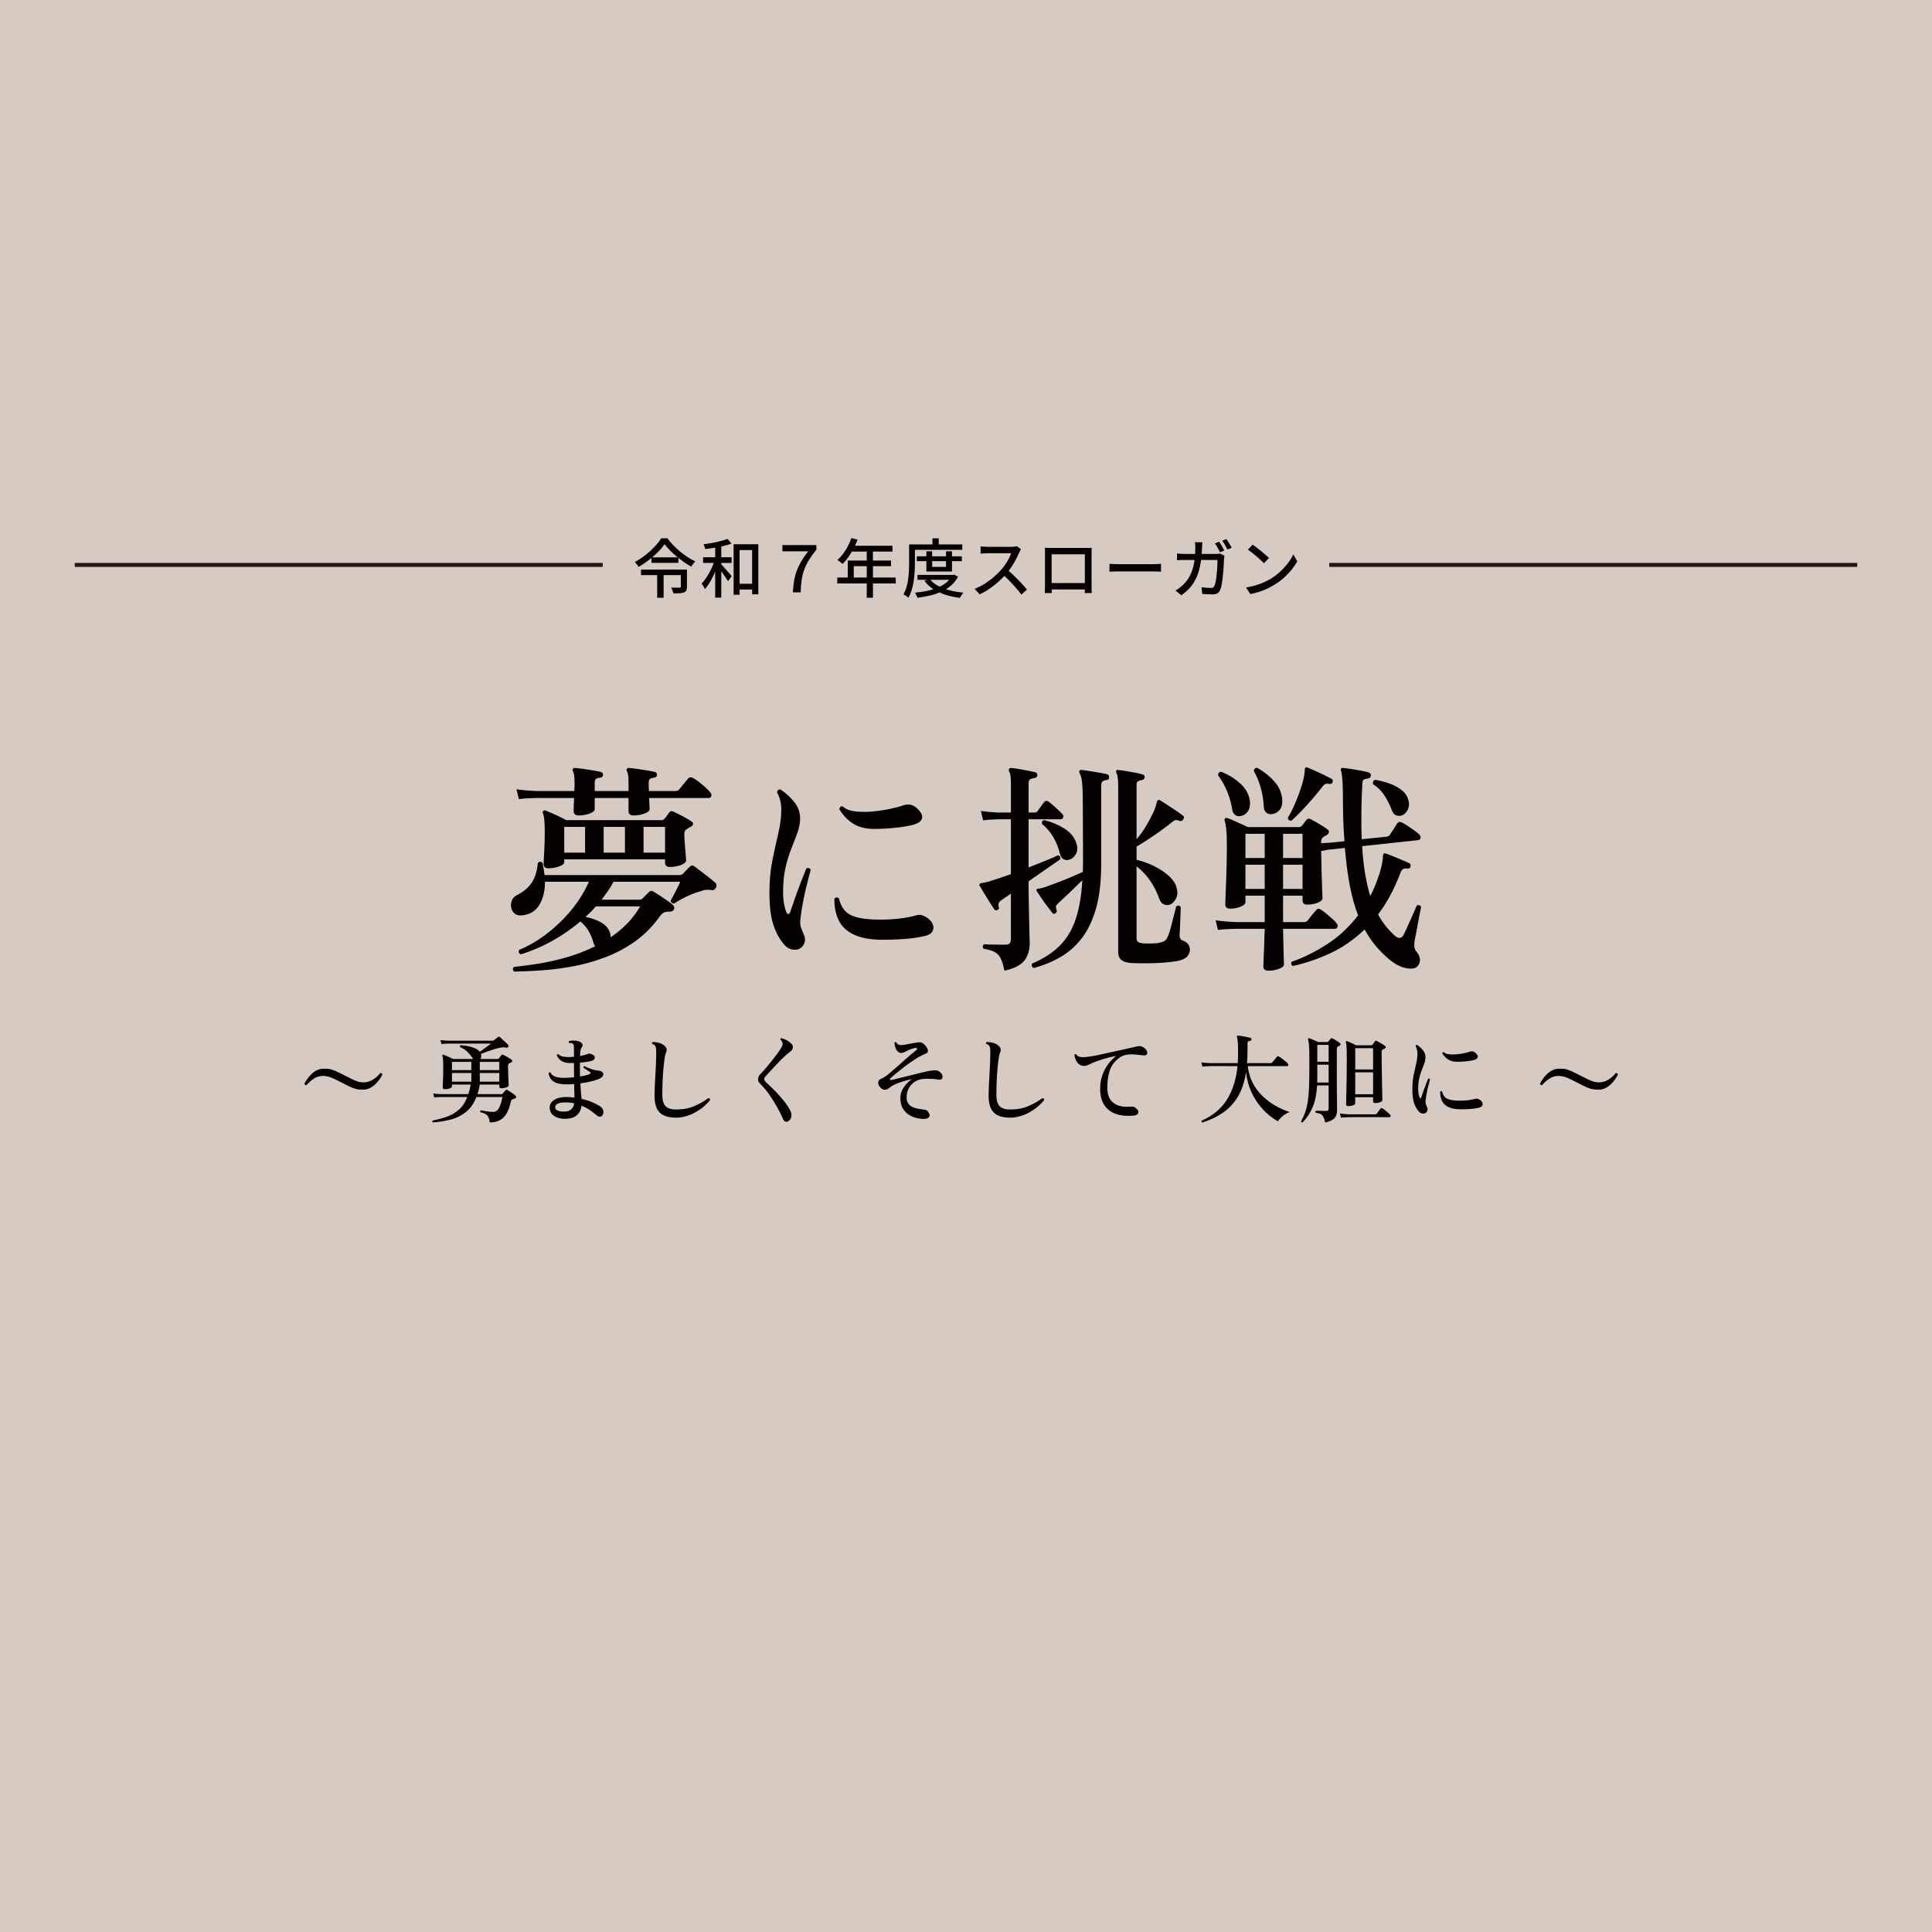
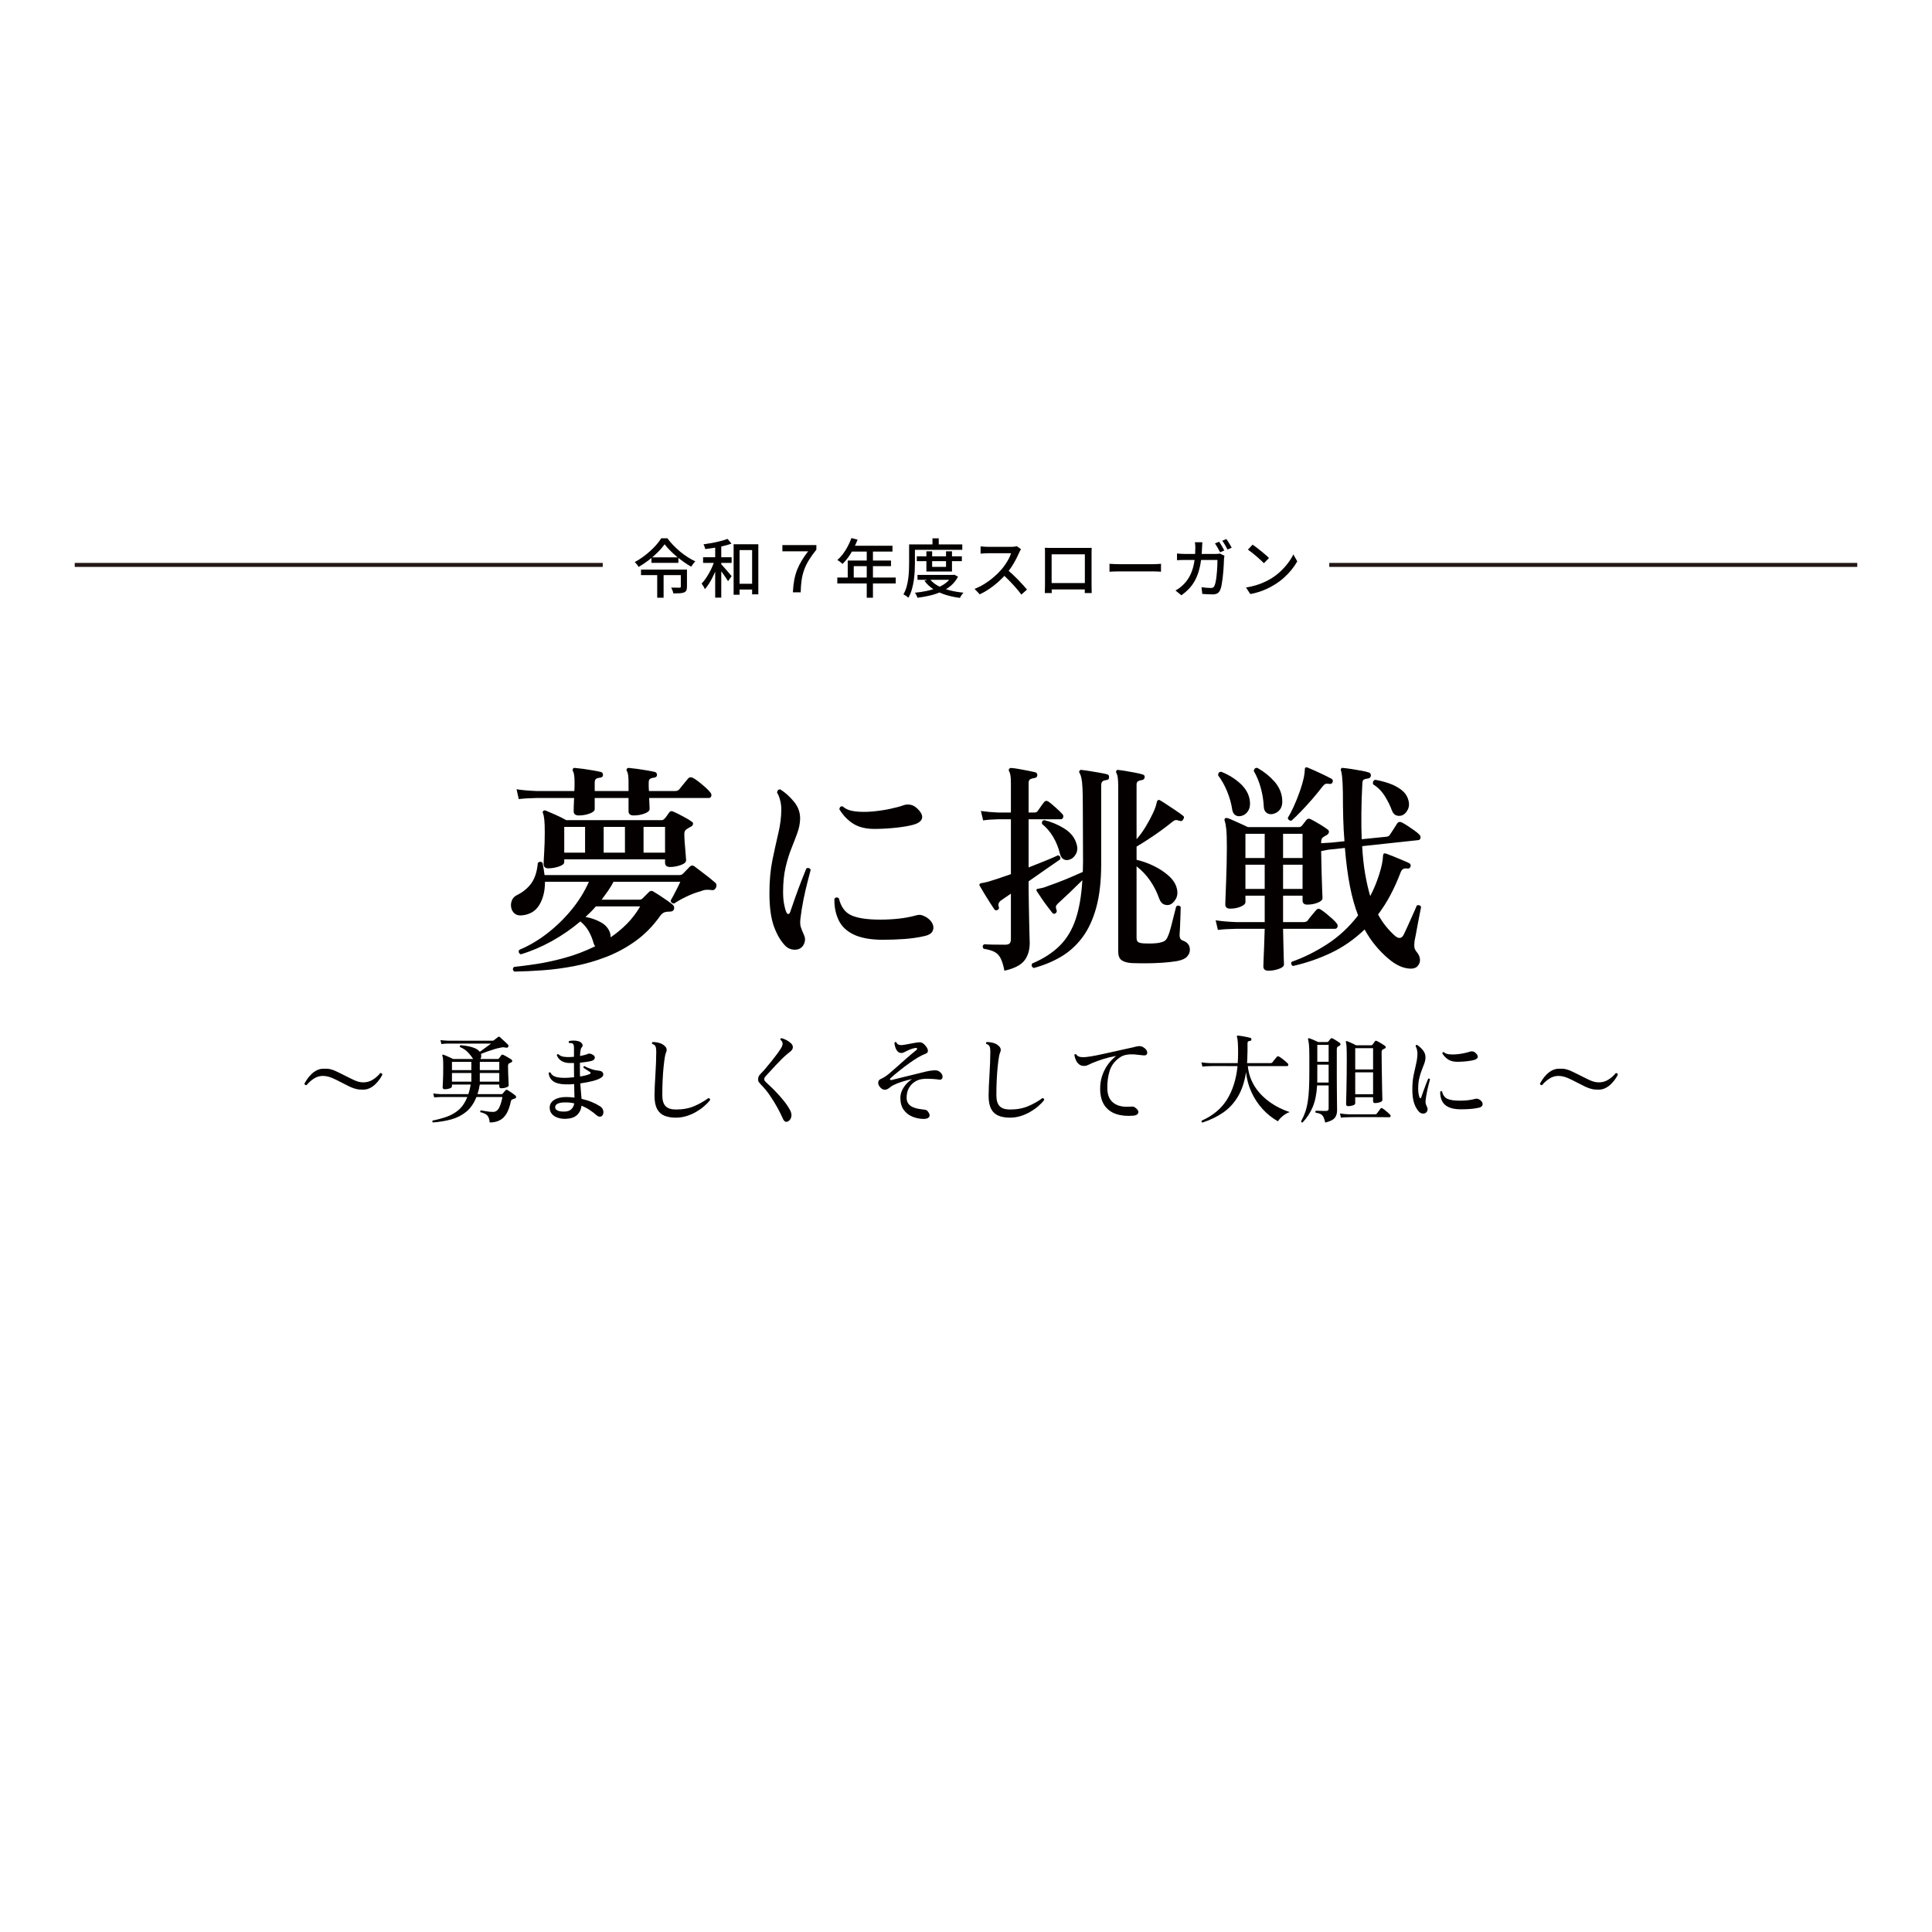
<svg xmlns="http://www.w3.org/2000/svg" width="483" height="483" version="1.1" viewBox="0 0 483 483">
  <defs>
    <style>
      .cls-1 {
        fill: #231815;
      }

      .cls-2 {
        fill: #c4b5a9;
        fill-opacity: .7;
      }

      .cls-3 {
        fill: #040000;
      }
    </style>
  </defs>
  <g>
    <g id="_レイヤー_1" data-name="レイヤー_1">
-       <rect class="cls-2" width="483" height="483" />
      <g>
        <g>
          <line class="cls-3" x1="18.685" y1="141.226" x2="150.685" y2="141.226" />
          <rect class="cls-1" x="18.685" y="140.726" width="132" height="1" />
        </g>
        <g>
          <line class="cls-3" x1="332.315" y1="141.226" x2="464.315" y2="141.226" />
          <rect class="cls-1" x="332.315" y="140.726" width="132" height="1" />
        </g>
        <g>
          <path class="cls-3" d="M166.157,136.068c-.448.629-1.011,1.286-1.688,1.968-.678.683-1.427,1.341-2.248,1.976s-1.675,1.208-2.56,1.72c-.064-.117-.152-.25-.264-.4-.112-.149-.229-.296-.352-.44-.123-.144-.243-.27-.36-.376.683-.363,1.352-.781,2.008-1.256.656-.474,1.277-.979,1.864-1.512.586-.533,1.115-1.069,1.584-1.608s.858-1.064,1.168-1.576h1.536c.437.598.925,1.176,1.464,1.736s1.112,1.094,1.72,1.6c.608.507,1.234.966,1.88,1.376.645.411,1.283.766,1.912,1.064-.192.192-.376.408-.552.648-.176.24-.334.467-.472.68-.608-.341-1.227-.733-1.856-1.176-.63-.443-1.243-.915-1.84-1.416s-1.146-1.008-1.648-1.52c-.501-.512-.934-1.008-1.296-1.488ZM160.253,142.404h10.784v1.376h-10.784v-1.376ZM162.861,139.332h6.736v1.376h-6.736v-1.376ZM164.301,142.756h1.6v6.672h-1.6v-6.672ZM170.205,142.404h1.536v4.288c0,.374-.051.672-.152.896-.102.224-.296.4-.584.528-.299.106-.667.173-1.104.2-.438.026-.96.04-1.568.04-.032-.224-.101-.472-.208-.744-.106-.272-.213-.509-.32-.712.288,0,.573.003.856.008s.533.008.752.008h.44c.128,0,.219-.016.272-.048.053-.032.08-.102.08-.208v-4.256Z" />
          <path class="cls-3" d="M178.716,139.844l1.024.352c-.171.64-.384,1.293-.64,1.96-.256.667-.539,1.318-.848,1.952-.31.635-.637,1.227-.984,1.776-.347.55-.702,1.021-1.064,1.416-.075-.224-.192-.469-.352-.736s-.31-.491-.448-.672c.341-.352.675-.763,1-1.232.326-.469.638-.974.936-1.512.299-.539.565-1.09.8-1.656.234-.565.426-1.115.576-1.648ZM175.772,139.316h7.136v1.408h-7.136v-1.408ZM181.884,134.724l.992,1.184c-.587.213-1.25.408-1.992.584-.741.176-1.506.328-2.296.456-.79.128-1.546.235-2.272.32-.032-.17-.091-.371-.176-.6-.085-.229-.171-.424-.256-.584.704-.096,1.427-.213,2.168-.352.741-.139,1.445-.296,2.112-.472.666-.176,1.24-.354,1.72-.536ZM178.796,136.02h1.52v13.392h-1.52v-13.392ZM180.188,140.948c.106.096.253.248.44.456s.392.44.616.696c.224.256.45.515.68.776.229.262.429.496.6.704.17.208.299.36.384.456l-.896,1.264c-.139-.234-.32-.517-.544-.848-.224-.331-.462-.672-.712-1.024-.25-.352-.493-.683-.728-.992-.234-.309-.427-.56-.576-.752l.736-.736ZM183.404,136.068h6.176v12.512h-1.552v-11.056h-3.136v11.168h-1.488v-12.624ZM183.964,145.94h4.88v1.44h-4.88v-1.44Z" />
          <path class="cls-3" d="M198.221,148.084c.053-1.13.166-2.152.336-3.064.171-.912.411-1.763.72-2.552.309-.789.69-1.56,1.144-2.312.453-.752.989-1.528,1.608-2.328h-6.432v-1.552h8.496v1.136c-.747.928-1.371,1.8-1.872,2.616s-.898,1.635-1.192,2.456c-.293.822-.504,1.686-.632,2.592s-.203,1.909-.224,3.008h-1.952Z" />
          <path class="cls-3" d="M209.325,144.388h14.607v1.472h-14.607v-1.472ZM212.861,134.516l1.536.4c-.299.779-.646,1.544-1.04,2.296s-.821,1.448-1.28,2.088c-.459.64-.939,1.2-1.44,1.68-.096-.085-.222-.192-.376-.32-.155-.128-.315-.253-.48-.376-.166-.123-.312-.216-.44-.28.501-.437.97-.946,1.408-1.528s.834-1.21,1.192-1.888c.357-.677.664-1.368.92-2.072ZM211.933,140.132h10.816v1.408h-9.312v3.6h-1.504v-5.008ZM212.861,136.436h10.256v1.456h-10.992l.736-1.456ZM216.685,137.188h1.552v12.24h-1.552v-12.24Z" />
          <path class="cls-3" d="M227.277,136.1h1.455v4.576c0,.63-.019,1.323-.056,2.08-.037.758-.112,1.531-.224,2.32-.112.79-.277,1.557-.496,2.304s-.504,1.429-.856,2.048c-.085-.086-.205-.184-.359-.296-.155-.112-.312-.219-.473-.32-.159-.102-.299-.173-.416-.216.331-.576.593-1.2.784-1.872.192-.672.333-1.363.424-2.072.091-.709.149-1.405.177-2.088.026-.683.04-1.312.04-1.888v-4.576ZM228.029,136.1h12.544v1.36h-12.544v-1.36ZM237.98,143.732h.305l.271-.064.944.496c-.438.854-1.003,1.582-1.696,2.184s-1.485,1.112-2.376,1.528-1.848.747-2.872.992c-1.023.245-2.091.437-3.2.576-.042-.181-.128-.397-.256-.648s-.25-.456-.368-.616c1.014-.096,1.998-.246,2.952-.448.955-.203,1.846-.472,2.672-.808.827-.336,1.553-.749,2.177-1.24s1.106-1.072,1.447-1.744v-.208ZM229.197,139.076h11.264v1.216h-11.264v-1.216ZM229.373,143.732h9.008v1.216h-9.008v-1.216ZM232.428,144.724c.49.661,1.157,1.227,2,1.696.843.47,1.811.848,2.904,1.136,1.093.288,2.27.491,3.528.608-.097.106-.203.24-.32.4s-.224.317-.32.472c-.096.154-.176.301-.24.44-1.312-.171-2.527-.435-3.647-.792-1.12-.357-2.123-.824-3.008-1.4-.886-.576-1.622-1.27-2.208-2.08l1.312-.48ZM231.596,137.828h1.44v3.888h3.472v-3.888h1.488v5.056h-6.4v-5.056ZM233.117,134.58h1.567v2.288h-1.567v-2.288Z" />
          <path class="cls-3" d="M255.26,137.316c-.064.075-.144.198-.24.368-.096.17-.171.325-.224.464-.225.512-.499,1.083-.824,1.712-.325.629-.693,1.256-1.104,1.88-.411.624-.841,1.192-1.288,1.704-.587.672-1.235,1.328-1.944,1.968-.71.64-1.459,1.229-2.248,1.768s-1.605,1.005-2.448,1.4l-1.296-1.36c.864-.341,1.698-.763,2.504-1.264s1.555-1.051,2.248-1.648,1.302-1.189,1.824-1.776c.362-.405.715-.856,1.056-1.352.342-.496.646-.995.912-1.496s.459-.96.576-1.376h-5.872c-.202,0-.424.008-.664.024s-.459.032-.656.048-.338.024-.424.024v-1.808c.106.011.267.024.48.04.213.016.438.032.672.048s.432.024.592.024h5.937c.298,0,.57-.016.815-.048.245-.032.438-.069.576-.112l1.04.768ZM251.788,142.388c.426.352.874.747,1.344,1.184.469.438.928.888,1.376,1.352.448.464.866.91,1.256,1.336.39.427.718.806.984,1.136l-1.408,1.248c-.395-.534-.848-1.093-1.36-1.68-.512-.586-1.056-1.176-1.632-1.768-.576-.592-1.152-1.144-1.728-1.656l1.168-1.152Z" />
          <path class="cls-3" d="M261.212,136.948c.33.011.621.019.872.024.25.005.477.008.68.008h9.368c.271,0,.536-.005.792-.016-.011.213-.02.44-.024.68-.006.24-.008.472-.008.696v7.856c0,.139.002.318.008.536.005.219.008.44.008.664s.003.416.009.576c.005.16.008.256.008.288h-1.744c.011-.042.016-.17.016-.384s.003-.464.008-.752c.006-.288.009-.555.009-.8v-7.744h-8.305v8.28c0,.208.003.411.009.608.005.198.01.371.016.52.005.149.008.24.008.272h-1.744c0-.032.003-.128.008-.288.006-.16.011-.347.017-.56.005-.213.011-.429.016-.648.006-.219.008-.408.008-.568v-8.544c0-.256-.011-.49-.031-.704ZM271.852,145.764v1.6h-9.76v-1.6h9.76Z" />
          <path class="cls-3" d="M277.371,140.948c.182.011.402.024.664.04.262.016.544.03.849.04.304.011.594.016.871.016h8.704c.385,0,.73-.013,1.04-.04.31-.026.561-.045.752-.056v1.984c-.181-.011-.438-.027-.768-.048-.331-.021-.672-.032-1.024-.032h-8.704c-.438,0-.874.008-1.312.024s-.795.035-1.072.056v-1.984Z" />
          <path class="cls-3" d="M300.588,135.556c-.011.192-.023.418-.04.68-.016.262-.029.488-.04.68-.053,1.622-.197,3.042-.432,4.264-.234,1.221-.562,2.298-.984,3.232-.421.934-.943,1.754-1.567,2.464s-1.353,1.357-2.185,1.944l-1.472-1.2c.288-.149.598-.341.928-.576.331-.234.635-.49.912-.768.512-.48.96-1.019,1.344-1.616.385-.598.707-1.267.969-2.008.261-.741.461-1.584.6-2.528s.208-2.002.208-3.176c0-.117-.003-.261-.008-.432-.006-.17-.019-.341-.04-.512-.021-.17-.043-.32-.064-.448h1.872ZM306.108,138.932c-.021.128-.043.27-.064.424-.021.155-.037.286-.048.392-.011.32-.026.741-.048,1.264-.021.522-.056,1.09-.104,1.704-.048.614-.109,1.227-.184,1.84-.075.613-.16,1.179-.256,1.696-.096.518-.219.936-.368,1.256-.16.374-.387.648-.68.824-.294.176-.686.264-1.177.264-.427,0-.866-.014-1.319-.04-.454-.027-.883-.051-1.288-.072l-.192-1.68c.416.053.824.099,1.225.136.399.038.765.056,1.096.056.245,0,.438-.04.576-.12s.25-.221.336-.424c.106-.224.202-.536.288-.936.085-.4.157-.845.216-1.336s.106-.992.144-1.504c.038-.512.064-1,.08-1.464.017-.464.024-.872.024-1.224h-8.16c-.299,0-.621.006-.968.016-.347.011-.675.027-.984.048v-1.68c.31.032.635.059.977.08.341.021.666.032.976.032h7.68c.214,0,.411-.008.593-.024.181-.016.352-.04.512-.072l1.12.544ZM304.78,135.428c.139.181.285.405.439.672.155.267.31.533.465.8.154.267.285.507.392.72l-1.056.448c-.16-.32-.36-.693-.601-1.12-.24-.426-.467-.789-.68-1.088l1.04-.432ZM306.588,134.756c.149.192.307.421.473.688.165.267.325.531.479.792.154.262.28.494.376.696l-1.04.448c-.171-.341-.376-.717-.616-1.128-.239-.411-.472-.765-.695-1.064l1.023-.432Z" />
          <path class="cls-3" d="M311.5,146.868c.896-.139,1.723-.323,2.479-.552.758-.229,1.454-.49,2.089-.784.634-.293,1.208-.595,1.72-.904.854-.522,1.64-1.125,2.359-1.808.721-.682,1.353-1.386,1.896-2.112.544-.725.976-1.429,1.296-2.112l.977,1.744c-.385.694-.856,1.387-1.416,2.08-.561.693-1.192,1.357-1.896,1.992s-1.472,1.208-2.304,1.72c-.534.331-1.118.651-1.752.96-.635.31-1.317.587-2.048.832-.731.246-1.507.443-2.328.592l-1.072-1.648ZM313.147,136.164c.288.192.619.429.992.712s.755.584,1.145.904c.389.32.76.63,1.111.928.353.299.635.565.849.8l-1.265,1.296c-.202-.213-.469-.472-.8-.776-.33-.304-.686-.618-1.063-.944-.379-.325-.755-.634-1.128-.928-.374-.293-.71-.541-1.009-.744l1.168-1.248Z" />
        </g>
      </g>
      <g>
        <g>
          <path class="cls-3" d="M128.575,242.896c-.448-.373-.467-.766-.056-1.176,1.53-.15,3.406-.392,5.628-.728,2.221-.336,4.61-.859,7.168-1.568,2.557-.709,5.049-1.661,7.476-2.856-.075-.112-.15-.232-.224-.364-.075-.13-.131-.271-.168-.42-.299-1.083-.709-2.081-1.232-2.996-.523-.915-1.214-1.727-2.072-2.436-2.203,1.867-4.583,3.51-7.14,4.928-2.558,1.419-5.144,2.52-7.756,3.304-.523-.261-.653-.634-.392-1.12,2.426-1.008,4.76-2.38,7-4.116,2.24-1.736,4.265-3.705,6.076-5.908,1.811-2.202,3.257-4.536,4.34-7h-10.976c0,2.278-.467,4.2-1.4,5.768-.934,1.568-2.39,2.446-4.368,2.632-.784.075-1.4-.084-1.848-.476-.448-.392-.728-.896-.84-1.512-.112-.616-.047-1.213.196-1.792.243-.579.681-1.017,1.316-1.316,1.493-.747,2.679-1.736,3.556-2.968.877-1.232,1.409-2.912,1.596-5.04.373-.373.765-.392,1.176-.056.224,1.083.392,2.109.504,3.08h33.768c.336,0,.616-.112.84-.336.186-.186.457-.466.812-.84.354-.373.644-.672.868-.896.373-.373.765-.41,1.176-.112.148.112.466.355.952.728.485.374,1.026.784,1.624,1.232.597.448,1.139.877,1.624,1.288.485.411.821.691,1.008.84.186.149.289.355.308.616.019.262-.028.486-.14.672-.262.485-.635.672-1.12.56-.486-.075-.943-.093-1.372-.056-.43.038-.906.168-1.428.392-1.046.261-2.222.709-3.528,1.344-1.307.635-2.296,1.195-2.968,1.68-.523,0-.822-.243-.896-.728.186-.298.429-.737.728-1.316.298-.579.606-1.176.924-1.792.317-.616.569-1.148.756-1.596h-16.688c-.411.784-.868,1.54-1.372,2.268-.504.728-1.036,1.466-1.596,2.212h9.464c.298,0,.56-.112.784-.336.148-.149.429-.429.84-.84.411-.411.69-.69.84-.84.336-.224.653-.242.952-.056.448.261.999.607,1.652,1.036.653.43,1.288.859,1.904,1.288.616.43,1.073.775,1.372,1.036.298.299.392.672.28,1.12-.187.374-.485.56-.896.56-.635,0-1.139.065-1.512.196-.374.131-.747.458-1.12.98-1.755,2.464-3.771,4.518-6.048,6.16-2.277,1.643-4.713,2.968-7.308,3.976-2.595,1.008-5.236,1.772-7.924,2.296-2.688.523-5.32.876-7.896,1.064-2.576.187-4.984.299-7.224.336ZM144.703,203.864c-.859,0-1.288-.354-1.288-1.064,0-.261.009-.7.028-1.316.019-.616.046-1.278.084-1.988h-9.296c-1.904.038-3.416.131-4.536.28l-.56-2.464c1.381.224,3.08.374,5.096.448h9.352c.037-.41.056-.812.056-1.204v-.98c0-1.456-.131-2.371-.392-2.744-.112-.224-.112-.448,0-.672.112-.149.298-.205.56-.168.484.038,1.148.112,1.988.224.84.112,1.68.244,2.52.392.84.15,1.484.28,1.932.392.336.112.504.355.504.728,0,.374-.206.598-.616.672-.448.038-.803.131-1.064.28-.261.149-.392.467-.392.952v2.128h8.456v-2.184c0-1.456-.131-2.371-.392-2.744-.15-.261-.15-.485,0-.672.112-.149.298-.205.56-.168.485.038,1.139.112,1.96.224.82.112,1.661.244,2.52.392.858.15,1.512.28,1.96.392.336.112.504.355.504.728,0,.374-.224.598-.672.672-.412.038-.748.131-1.008.28-.262.149-.392.467-.392.952v.952c0,.374.019.766.056,1.176h6.552c.448,0,.784-.13,1.008-.392.149-.187.373-.467.672-.84.298-.373.606-.746.924-1.12.316-.373.532-.635.644-.784.298-.336.69-.392,1.176-.168.373.187.849.504,1.428.952.579.448,1.139.915,1.68,1.4.541.485.942.896,1.204,1.232.298.336.401.663.308.98-.094.317-.308.476-.644.476h-14.896c.037.709.064,1.335.084,1.876.018.541.028.85.028.924,0,.411-.42.775-1.26,1.092-.84.317-1.746.476-2.716.476-.859,0-1.288-.354-1.288-1.064v-3.304h-8.456v2.8c0,.411-.42.775-1.26,1.092-.84.317-1.746.476-2.716.476ZM137.086,217.081c-.784,0-1.176-.354-1.176-1.064,0-.485.046-1.493.14-3.024.093-1.531.14-3.155.14-4.872,0-1.381-.038-2.436-.112-3.164-.075-.728-.188-1.278-.336-1.652-.112-.149-.094-.336.056-.56.149-.149.354-.187.616-.112.56.224,1.381.58,2.464,1.064,1.083.486,1.979.934,2.688,1.344h23.856c.224,0,.448-.112.672-.336.187-.187.392-.438.616-.756.224-.316.429-.606.616-.868.261-.336.597-.392,1.008-.168.373.149.849.374,1.428.672.578.299,1.157.607,1.736.924.578.318,1.036.607,1.372.868.298.149.429.355.392.616-.038.261-.206.485-.504.672-.187.075-.364.168-.532.28-.168.112-.346.224-.532.336-.411.224-.616.616-.616,1.176,0,.598.037,1.381.112,2.352.074.971.149,1.867.224,2.688.074.821.112,1.344.112,1.568,0,.486-.448.887-1.344,1.204-.896.317-1.792.476-2.688.476-.822,0-1.232-.373-1.232-1.12v-.784h-25.2v.672c0,.448-.448.821-1.344,1.12-.896.299-1.773.448-2.632.448ZM141.062,213.161h5.208v-6.44h-5.208v6.44ZM152.654,234.329c1.493-1.008,2.865-2.146,4.116-3.416,1.25-1.269,2.342-2.707,3.276-4.312h-11.088c-.374.448-.784.896-1.232,1.344-.448.448-.896.878-1.344,1.288,1.418.262,2.697.709,3.836,1.344,1.139.635,1.895,1.494,2.268,2.576.075.224.121.43.14.616.019.187.028.374.028.56ZM150.918,213.161h5.32v-6.44h-5.32v6.44ZM160.887,213.161h5.376v-6.44h-5.376v6.44Z" />
          <path class="cls-3" d="M200.086,237.072c-.486.299-1.074.412-1.764.336-.691-.075-1.298-.336-1.82-.784-1.195-1.157-2.184-2.781-2.968-4.872-.784-2.09-1.176-4.909-1.176-8.456,0-3.098.252-5.87.756-8.316.504-2.445.999-4.694,1.484-6.748.485-2.053.728-4.032.728-5.936,0-.746-.103-1.512-.308-2.296-.206-.784-.458-1.4-.756-1.848.074-.597.354-.858.84-.784,1.195.747,2.324,1.764,3.388,3.052s1.577,2.735,1.54,4.34c-.038,1.158-.271,2.324-.7,3.5-.429,1.176-.924,2.464-1.484,3.864s-1.045,2.978-1.456,4.732c-.411,1.755-.616,3.808-.616,6.16,0,1.083.074,2.044.224,2.884.149.84.336,1.54.56,2.1.187.374.373.541.56.504.187-.037.336-.224.448-.56.336-1.008.756-2.221,1.26-3.64.504-1.418,1.017-2.8,1.54-4.144.522-1.344.933-2.371,1.232-3.08.522-.187.877-.056,1.064.392-.149.598-.401,1.568-.756,2.912-.355,1.344-.7,2.848-1.036,4.508-.336,1.662-.598,3.313-.784,4.956-.075.784-.038,1.419.112,1.904.149.486.411,1.139.784,1.96.298.598.354,1.223.168,1.876-.188.654-.541,1.148-1.064,1.484ZM220.414,234.944c-2.912-.037-5.246-.476-7-1.316-1.755-.84-3.005-2.034-3.752-3.584-.747-1.549-1.102-3.332-1.064-5.348.336-.41.709-.448,1.12-.112.522,2.166,1.586,3.594,3.192,4.284,1.605.691,3.976,1.036,7.112,1.036,1.643,0,3.22-.084,4.731-.252,1.513-.168,2.94-.438,4.284-.812.522-.148.98-.168,1.372-.056.393.112.774.28,1.148.504.783.485,1.315,1.055,1.596,1.708.28.653.271,1.26-.028,1.82s-.934.952-1.903,1.176c-1.606.374-3.305.625-5.097.756-1.792.131-3.695.196-5.712.196ZM219.238,207.225c-2.39.075-4.312-.327-5.768-1.204-1.456-.877-2.669-2.119-3.64-3.724.112-.597.411-.821.896-.672.672.635,1.652,1.036,2.94,1.204,1.288.168,2.706.187,4.256.056,1.549-.13,3.042-.345,4.48-.644,1.437-.298,2.622-.616,3.556-.952.522-.187,1.101-.214,1.736-.084.635.131,1.25.514,1.848,1.148.858.896,1.167,1.68.924,2.352s-.999,1.176-2.268,1.512c-.972.262-2.259.486-3.864.672-1.605.187-3.304.299-5.096.336Z" />
          <path class="cls-3" d="M251.103,242.673c-.262-1.344-.58-2.38-.952-3.108-.374-.728-.888-1.26-1.54-1.596-.654-.336-1.56-.597-2.716-.784-.337-.485-.28-.858.168-1.12.447.038,1.138.065,2.071.084.933.019,1.96.028,3.08.028.635,0,1.045-.121,1.232-.364.187-.242.28-.588.28-1.036v-11.368c-1.046.709-1.886,1.288-2.521,1.736-.56.448-.728.971-.504,1.568.112.374,0,.635-.336.784-.336.149-.598.094-.784-.168-.262-.373-.635-.942-1.12-1.708-.485-.765-.962-1.53-1.428-2.296-.468-.765-.812-1.353-1.036-1.764-.149-.149-.188-.317-.112-.504.075-.149.243-.243.504-.28.225-.037.485-.084.784-.14.299-.056.635-.14,1.008-.252.747-.224,1.597-.494,2.549-.812.951-.316,1.95-.662,2.996-1.036v-13.72h-3.192c-1.531.038-2.781.131-3.752.28l-.561-2.352c1.27.187,2.707.317,4.312.392h3.192v-7.28c0-.858-.038-1.521-.112-1.988-.075-.467-.188-.812-.336-1.036-.112-.224-.112-.429,0-.616.111-.148.298-.224.56-.224.485.038,1.101.122,1.849.252.746.131,1.502.271,2.268.42.765.149,1.372.28,1.82.392.372.075.56.336.56.784-.037.374-.28.598-.728.672-.374.038-.71.131-1.009.28-.299.149-.447.467-.447.952v7.392h1.456c.336,0,.597-.112.783-.336.187-.261.448-.634.784-1.12.336-.485.616-.858.84-1.12.299-.411.69-.448,1.177-.112.41.299.979.775,1.708,1.428.728.654,1.26,1.167,1.596,1.54.298.262.4.56.308.896-.094.336-.308.504-.644.504h-8.008v12.04c1.53-.597,2.939-1.157,4.228-1.68,1.288-.522,2.324-.97,3.108-1.344.522.112.709.448.56,1.008-.859.598-2.007,1.392-3.443,2.38-1.438.989-2.922,2.025-4.452,3.108v1.792c0,1.195.019,2.539.056,4.032.037,1.494.064,2.931.084,4.312.019,1.382.047,2.548.084,3.5.037.952.056,1.522.056,1.708,0,1.867-.457,3.369-1.372,4.508-.915,1.138-2.566,1.969-4.955,2.492ZM258.438,242.001c-.523-.262-.654-.636-.393-1.121,2.8-1.195,5.087-2.668,6.86-4.424,1.772-1.754,3.107-3.966,4.004-6.636.896-2.668,1.456-5.926,1.68-9.772-.971.971-2.054,2.026-3.248,3.164-1.195,1.139-2.165,2.044-2.912,2.716-.261.261-.411.495-.447.7-.038.206.018.514.168.924.111.299.019.56-.28.784-.299.188-.56.15-.784-.112-.299-.373-.71-.905-1.231-1.596-.523-.69-1.018-1.381-1.484-2.072-.467-.69-.831-1.241-1.092-1.652-.188-.224-.225-.41-.112-.56.074-.112.205-.168.392-.168.187-.037.393-.074.616-.112.225-.037.467-.093.729-.168.97-.336,2.053-.728,3.248-1.176,1.194-.448,2.38-.924,3.556-1.428s2.175-.942,2.996-1.316c0-.448.009-.896.028-1.344.018-.448.027-.896.027-1.344l-.056-13.832c0-1.904-.028-3.388-.084-4.452s-.14-1.866-.252-2.408c-.112-.541-.262-.98-.448-1.316-.188-.224-.188-.429,0-.616.112-.187.28-.243.504-.168.448.038,1.083.122,1.904.252.82.131,1.652.271,2.492.42.84.149,1.483.28,1.932.392.41.112.578.374.504.784,0,.262-.065.43-.196.504-.131.075-.289.131-.476.168-.374.038-.682.14-.924.308-.243.168-.364.532-.364,1.092v19.6c0,4.256-.411,7.877-1.231,10.864-.822,2.987-1.979,5.479-3.473,7.476-1.493,1.998-3.267,3.604-5.319,4.816-2.054,1.213-4.332,2.156-6.832,2.829ZM267.398,214.896c-.523.187-1.009.168-1.456-.056-.448-.224-.766-.69-.952-1.4-.374-1.53-.943-2.94-1.708-4.228-.766-1.288-1.689-2.361-2.772-3.22-.111-.56.074-.877.561-.952,1.754.411,3.425,1.111,5.012,2.1,1.587.989,2.604,2.268,3.052,3.836.299.971.242,1.82-.168,2.548-.411.728-.934,1.186-1.567,1.372ZM282.91,240.769c-1.12-.075-1.96-.318-2.521-.728-.56-.411-.84-1.139-.84-2.184v-41.384c0-.896-.037-1.596-.111-2.1-.075-.504-.188-.868-.336-1.092-.112-.224-.112-.429,0-.616.111-.187.279-.243.504-.168.447.038,1.054.122,1.819.252.765.131,1.549.271,2.353.42.802.149,1.428.299,1.876.448.41.112.578.355.504.728-.038.374-.262.598-.672.672-.374.038-.691.131-.952.28-.262.15-.393.43-.393.84v13.664c.821-.933,1.587-1.988,2.297-3.164.708-1.176,1.315-2.305,1.819-3.388.504-1.083.812-1.979.924-2.688.075-.261.168-.429.28-.504.225-.112.429-.093.616.056.448.262,1.036.635,1.764,1.12.729.486,1.456.971,2.185,1.456.728.486,1.297.896,1.708,1.232.187.112.271.262.252.448-.02.187-.084.355-.196.504-.188.374-.485.485-.896.336-.412-.149-.729-.214-.952-.196-.225.019-.523.177-.896.476-.859.71-1.819,1.447-2.884,2.212-1.064.766-2.128,1.494-3.192,2.184-1.063.691-2.007,1.279-2.828,1.764v3.304c1.456.336,2.894.85,4.312,1.54,1.418.691,2.65,1.503,3.696,2.436,1.045.934,1.717,1.941,2.016,3.024.299,1.083.224,2.016-.224,2.8-.448.784-.99,1.27-1.624,1.456-.523.112-1.008.056-1.456-.168s-.804-.69-1.064-1.4c-.56-1.605-1.315-3.099-2.268-4.48-.952-1.381-2.082-2.576-3.389-3.584v17.864c0,.56.141.924.421,1.092.279.168.718.271,1.315.308.635.038,1.362.047,2.185.028.82-.019,1.512-.103,2.071-.252.522-.112.915-.28,1.177-.504.261-.224.484-.578.672-1.064.261-.56.522-1.353.783-2.38.261-1.026.514-2.025.757-2.996.242-.97.42-1.661.531-2.072.411-.298.784-.261,1.12.112,0,.448-.019,1.167-.056,2.156-.038.989-.075,1.96-.112,2.912-.037.952-.075,1.615-.111,1.988,0,.709.242,1.158.728,1.344,1.232.412,1.848,1.195,1.848,2.352,0,.598-.233,1.157-.699,1.68-.468.522-1.298.896-2.492,1.12-1.083.186-2.324.326-3.725.42-1.399.093-2.781.14-4.144.14-1.363,0-2.529-.02-3.5-.056Z" />
          <path class="cls-3" d="M317.127,242.673c-.859,0-1.288-.355-1.288-1.064,0-.187.019-.756.056-1.708s.084-2.109.141-3.472c.056-1.363.103-2.772.14-4.228h-7.112c-1.941.038-3.472.131-4.592.28l-.56-2.408c1.418.224,3.116.374,5.096.448h7.168v-6.608h-4.816v1.624c0,.411-.392.784-1.176,1.12-.784.336-1.661.504-2.632.504-.821,0-1.231-.354-1.231-1.064,0-.149.018-.719.056-1.708.036-.989.084-2.212.14-3.668.057-1.456.103-2.968.141-4.536.036-1.568.056-3.005.056-4.312,0-2.09-.047-3.603-.14-4.536-.094-.933-.234-1.661-.421-2.184-.075-.186-.037-.373.112-.56.148-.112.354-.13.616-.056h.056c.336.112.812.308,1.429.588.615.28,1.26.57,1.932.868.672.299,1.232.56,1.68.784h12.769c.261,0,.504-.112.728-.336.187-.224.383-.476.588-.756.205-.28.401-.532.588-.756.299-.299.653-.336,1.064-.112.522.262,1.223.654,2.1,1.176.877.523,1.559.971,2.044,1.344.299.188.42.43.364.728-.056.299-.252.541-.588.728-.149.075-.29.149-.42.224-.131.075-.271.168-.42.28-.336.188-.504.598-.504,1.232v.28c.41-.037.83-.065,1.26-.084.429-.019.887-.046,1.372-.084l3.192-.336c-.15-1.829-.253-3.752-.309-5.768-.056-2.016-.084-4.163-.084-6.44-.037-1.829-.104-3.136-.196-3.92-.093-.784-.177-1.269-.252-1.456-.111-.187-.111-.373,0-.56.112-.187.28-.243.504-.168.522.038,1.204.122,2.045.252.84.131,1.67.271,2.491.42.821.149,1.438.299,1.849.448.372.075.56.336.56.784-.037.411-.28.654-.728.728-.374.038-.691.112-.952.224-.262.112-.411.392-.448.84-.149,2.726-.233,5.264-.252,7.616-.02,2.352.009,4.518.084,6.496l6.16-.616c.41-.037.709-.205.896-.504.187-.298.495-.774.925-1.428.429-.653.718-1.11.867-1.372.261-.41.653-.504,1.177-.28.372.187.849.467,1.428.84.578.374,1.139.756,1.68,1.148s.942.719,1.204.98c.299.262.42.56.364.896-.057.336-.233.523-.532.56l-14.056,1.512c.148,2.613.4,4.938.756,6.972.354,2.036.774,3.874,1.26,5.516.896-1.717,1.643-3.519,2.24-5.404.597-1.885.914-3.407.952-4.564,0-.261.056-.466.168-.616.074-.112.261-.13.56-.056.448.15,1.036.374,1.765.672.728.299,1.474.607,2.239.924.765.318,1.372.588,1.82.812.336.187.448.467.336.84-.112.374-.374.542-.784.504-.373-.074-.709-.046-1.008.084-.299.131-.542.458-.728.98-.784,2.053-1.644,3.948-2.576,5.684-.934,1.736-1.942,3.314-3.024,4.732.597,1.083,1.241,2.053,1.932,2.912.69.859,1.429,1.644,2.213,2.352.97.859,1.717.803,2.239-.168.187-.373.438-.905.756-1.596.317-.69.645-1.418.98-2.184.336-.765.652-1.475.952-2.128.298-.653.504-1.129.616-1.428.186-.112.392-.13.615-.056.225.075.373.206.448.392-.037.299-.14.84-.308,1.624s-.336,1.652-.504,2.604-.327,1.82-.477,2.604-.262,1.344-.336,1.68c-.075.598-.094,1.102-.056,1.512.036.412.242.84.616,1.288.447.523.708,1.101.783,1.736.075.635-.111,1.213-.56,1.736-.523.634-1.493.812-2.912.532-1.419-.28-2.875-1.055-4.368-2.324-1.157-.971-2.239-2.062-3.248-3.276-1.008-1.213-1.923-2.566-2.744-4.06-2.575,2.464-5.376,4.415-8.399,5.852-3.024,1.437-6.197,2.528-9.521,3.276-.224-.112-.363-.28-.42-.504-.056-.224-.01-.412.141-.56,2.986-1.046,5.936-2.511,8.848-4.396,2.912-1.885,5.488-4.284,7.729-7.196-.822-2.09-1.504-4.517-2.045-7.28-.541-2.762-.961-5.955-1.26-9.576l-3.136.336c-.56.038-1.073.104-1.54.196-.467.093-.888.178-1.26.252.036,1.792.074,3.547.111,5.264.037,1.717.084,3.164.141,4.34.056,1.176.084,1.895.084,2.156,0,.448-.401.832-1.204,1.148-.804.318-1.671.476-2.604.476-.783,0-1.176-.354-1.176-1.064v-1.176h-4.872v6.608h5.152c.448,0,.784-.13,1.008-.392.187-.298.541-.756,1.064-1.372.522-.616.876-1.036,1.063-1.26.336-.373.709-.411,1.12-.112.373.224.821.551,1.344.98.522.43,1.026.859,1.513,1.288.484.43.84.794,1.063,1.092.299.336.393.663.28.98-.112.317-.336.476-.672.476h-12.937c.037,1.381.065,2.707.084,3.976.019,1.27.047,2.343.084,3.22s.057,1.446.057,1.708c0,.448-.43.821-1.288,1.12-.859.299-1.718.448-2.576.448ZM310.351,203.977c-.598.149-1.102.084-1.512-.196-.411-.28-.672-.736-.784-1.372-.224-1.531-.653-3.061-1.288-4.592-.635-1.53-1.382-2.856-2.239-3.976,0-.597.261-.896.783-.896,1.792.71,3.36,1.671,4.704,2.884,1.344,1.213,2.146,2.585,2.408,4.116.187,1.083.074,1.979-.336,2.688-.411.71-.989,1.158-1.736,1.344ZM311.358,214.504h4.816v-6.048h-4.816v6.048ZM311.358,222.232h4.816v-6.048h-4.816v6.048ZM318.079,203.528c-.598.075-1.092-.046-1.484-.364-.392-.317-.607-.793-.644-1.428-.075-1.604-.327-3.192-.756-4.76-.43-1.568-1.019-2.986-1.765-4.256.149-.597.467-.84.952-.728,1.643.934,3.042,2.053,4.2,3.36,1.156,1.307,1.811,2.763,1.96,4.368.112,1.12-.065,1.998-.532,2.632-.467.635-1.111,1.027-1.932,1.176ZM320.767,214.504h4.872v-6.048h-4.872v6.048ZM320.767,222.232h4.872v-6.048h-4.872v6.048ZM322.895,205.152c-.262.038-.476-.009-.644-.14-.168-.13-.271-.308-.309-.532.448-.709.934-1.633,1.456-2.772.522-1.138,1.018-2.361,1.484-3.668.467-1.307.83-2.557,1.092-3.752.074-.411.131-.765.168-1.064.037-.298.057-.541.057-.728,0-.298.036-.485.111-.56.149-.112.336-.13.561-.056.448.188,1.054.448,1.819.784s1.531.691,2.297,1.064c.765.374,1.39.691,1.876.952.336.187.429.485.279.896-.149.336-.43.467-.84.392-.411-.074-.728-.064-.952.028-.224.094-.467.308-.728.644-.71.934-1.531,1.941-2.464,3.024-.934,1.083-1.867,2.109-2.801,3.08-.934.971-1.755,1.773-2.464,2.408ZM350.447,203.864c-.486.15-.952.14-1.4-.028s-.804-.569-1.064-1.204c-.411-1.157-.999-2.352-1.764-3.584-.766-1.232-1.745-2.221-2.939-2.968-.075-.261-.066-.504.027-.728.093-.224.271-.354.532-.392,1.12.188,2.249.476,3.388.868s2.146.915,3.024,1.568c.877.654,1.465,1.447,1.764,2.38.336.971.317,1.839-.056,2.604-.374.766-.878,1.26-1.512,1.484Z" />
        </g>
        <g>
          <path class="cls-3" d="M90.887,272.408c-.688.017-1.28-.031-1.776-.144-.496-.112-1.041-.304-1.632-.576-.16-.08-.408-.204-.744-.372-.336-.168-.7-.352-1.092-.552s-.752-.384-1.08-.552c-.328-.169-.58-.292-.756-.372-.576-.288-1.112-.504-1.608-.648-.496-.144-1.008-.216-1.536-.216-.816.016-1.564.252-2.244.708s-1.276.988-1.788,1.596c-.144.017-.264-.012-.36-.084-.096-.072-.152-.164-.168-.275.176-.337.408-.717.696-1.141s.632-.832,1.032-1.224.848-.716,1.344-.973c.496-.255,1.032-.392,1.608-.407.704-.032,1.304.008,1.8.12.496.111,1.032.312,1.608.6.16.064.404.18.732.348.328.168.688.349,1.08.54.392.192.76.376,1.104.553.344.176.604.304.78.384.576.304,1.112.527,1.608.672.496.144,1.008.208,1.536.191.816-.031,1.568-.271,2.256-.72.688-.447,1.28-.976,1.776-1.584.128-.031.244-.012.348.061.104.071.164.172.18.3-.16.352-.388.74-.684,1.164-.296.424-.645.832-1.044,1.224-.4.393-.852.717-1.356.972-.504.257-1.044.393-1.62.408Z" />
          <path class="cls-3" d="M108.238,280.616c-.192-.144-.216-.304-.072-.479,1.28-.257,2.472-.58,3.576-.973,1.104-.392,2.092-.968,2.964-1.728.872-.76,1.58-1.82,2.124-3.18h-6.624c-.688.016-1.24.048-1.656.096l-.24-.984c.512.08,1.136.137,1.872.168h6.912c.24-.72.432-1.52.576-2.399h-4.68v.456c0,.208-.192.38-.576.516-.384.136-.784.204-1.2.204-.368,0-.552-.16-.552-.48,0-.128.024-.632.072-1.512s.072-2.071.072-3.576c0-.943-.016-1.596-.048-1.956-.032-.359-.088-.644-.168-.852-.032-.08-.024-.16.024-.24.064-.063.144-.072.24-.023.144.048.375.14.696.275.32.137.644.28.972.433.328.151.588.275.78.371h4.992l-.024-.023c-.4-.64-.856-1.216-1.368-1.729-.512-.512-1.152-.928-1.92-1.248-.048-.096-.052-.188-.012-.275s.1-.147.18-.18c.624.048,1.251.132,1.884.252.632.119,1.208.292,1.728.516.52.225.916.521,1.188.888.256-.191.556-.411.9-.66.344-.247.688-.495,1.032-.743.344-.248.636-.469.876-.66h-10.776c-.672.016-1.216.056-1.632.12l-.24-.984c.512.064,1.136.112,1.872.144h11.184c.127,0,.224-.031.288-.096.112-.096.284-.231.516-.408.232-.176.404-.304.516-.384.176-.159.344-.159.504,0,.064.064.192.185.384.36.192.176.399.368.624.576.224.208.432.399.624.575.192.177.32.305.384.385.08.063.12.147.12.252,0,.104-.024.196-.072.275-.112.192-.28.265-.504.217-.208-.049-.412-.08-.612-.097-.2-.016-.437.009-.708.072-.432.064-.964.192-1.596.384-.632.192-1.252.396-1.86.612-.608.216-1.12.412-1.536.588.144.479.096.904-.144,1.271h4.32c.127,0,.24-.056.336-.168.063-.079.16-.203.288-.371.128-.169.224-.309.288-.421.128-.144.296-.168.504-.071.16.063.372.172.636.323.264.152.528.309.792.469s.468.288.612.384c.128.096.192.216.192.36,0,.144-.088.256-.264.336-.08.032-.168.076-.264.132-.096.056-.184.1-.264.132-.176.096-.264.32-.264.672,0,.72.016,1.437.048,2.148s.06,1.312.084,1.8.036.772.036.852c0,.208-.2.385-.6.528s-.808.216-1.224.216c-.352,0-.528-.151-.528-.456v-.479h-4.872c-.144.88-.336,1.68-.576,2.399h6c.127,0,.231-.048.312-.144.08-.096.192-.231.336-.408.144-.176.271-.319.384-.432.144-.145.304-.152.48-.024.144.08.34.2.588.36s.5.332.756.516c.255.185.456.34.6.468.16.129.224.276.192.444-.032.168-.144.276-.336.324-.112.032-.22.068-.324.107-.104.04-.196.076-.276.108-.208.08-.344.296-.408.648-.384,1.792-.992,3.092-1.824,3.899-.833.808-1.977,1.212-3.432,1.212-.064-.8-.26-1.38-.588-1.74-.328-.359-.908-.636-1.74-.827-.048-.08-.056-.168-.024-.265.032-.096.088-.159.168-.191.288.048.728.124,1.32.228.592.104,1.16.156,1.704.156.656,0,1.16-.34,1.512-1.021.352-.68.632-1.579.84-2.699h-6.504c-.624,1.567-1.468,2.792-2.532,3.672s-2.3,1.516-3.708,1.908c-1.408.392-2.952.651-4.632.779ZM112.99,267.536h4.848v-2.063h-4.848v2.063ZM112.99,270.416h4.848v-2.159h-4.848v2.159ZM119.95,267.536h4.872v-2.063h-4.872v2.063ZM119.95,270.416h4.872v-2.159h-4.872v2.159Z" />
          <path class="cls-3" d="M141.502,279.704c-.736.032-1.416-.056-2.04-.264s-1.12-.524-1.488-.948c-.368-.424-.552-.956-.552-1.596,0-.8.376-1.44,1.128-1.92.752-.48,1.736-.72,2.952-.72.72,0,1.424.048,2.112.144-.017-.416-.028-.912-.036-1.488-.008-.575-.021-1.208-.036-1.896-.768.08-1.504.104-2.208.072-1.328-.032-2.328-.284-3-.757-.672-.472-1.064-1.155-1.176-2.052.111-.208.264-.256.456-.144.224.448.572.771,1.044.972.472.2,1.14.316,2.004.348.464.017.936.009,1.416-.023s.96-.072,1.44-.12c0-.368-.004-.748-.012-1.14-.008-.393-.012-.772-.012-1.141v-1.271h-1.224c-.784-.048-1.424-.229-1.92-.54-.496-.312-.88-.78-1.152-1.404.048-.224.184-.312.408-.264.24.239.528.416.864.527.336.112.816.177,1.44.192.512,0,1.04-.024,1.584-.072v-2.304c0-.528-.12-.872-.36-1.032-.08-.048-.208-.08-.384-.096-.176-.016-.32-.016-.432,0-.192-.16-.2-.328-.024-.504.256-.08.616-.12,1.08-.12.464,0,.856.048,1.176.144.432.112.756.324.972.637.216.312.196.604-.06.876-.16.16-.272.424-.336.792s-.104.84-.12,1.416c.4-.08.76-.16,1.08-.24.32-.08.584-.168.792-.264.208-.097.412-.128.612-.097.2.032.428.12.684.265.384.208.56.479.528.815-.032.336-.304.584-.816.744-.304.08-.716.16-1.236.24s-1.076.152-1.668.216v2.424c0,.353.008.688.024,1.008.56-.079,1.052-.176,1.476-.288.424-.111.748-.224.972-.336.128-.063.192-.147.192-.252,0-.104-.056-.188-.168-.252-.192-.128-.464-.304-.816-.527-.352-.225-.616-.4-.792-.528-.048-.24.04-.376.264-.408.16.112.412.24.756.384.344.145.696.276,1.056.396.36.12.644.196.852.228.224.048.436.08.636.097.2.016.42.056.66.119.255.049.452.177.588.385.136.208.172.436.108.684s-.264.468-.6.66c-.496.304-1.208.572-2.136.804-.928.232-1.92.42-2.976.564.048.88.104,1.64.168,2.28.063.64.112,1.168.144,1.584.928.208,1.784.476,2.568.804.784.328,1.448.668,1.992,1.02.399.24.667.553.804.937.136.384.132.76-.012,1.128-.144.336-.364.523-.66.563-.296.04-.596-.068-.9-.323-.528-.464-1.108-.908-1.74-1.332-.632-.424-1.316-.788-2.052-1.093-.128.992-.512,1.776-1.152,2.353s-1.552.888-2.736.936ZM141.358,277.881c.624-.032,1.124-.232,1.5-.601s.612-.848.708-1.439c-.352-.08-.708-.141-1.068-.181-.36-.039-.732-.06-1.116-.06-1.728,0-2.592.408-2.592,1.224,0,.353.212.628.636.828s1.068.276,1.932.229Z" />
          <path class="cls-3" d="M168.982,279.416c-1.136,0-2.104-.168-2.904-.504-.8-.336-1.408-.903-1.824-1.704-.416-.8-.624-1.896-.624-3.287,0-.656.02-1.433.06-2.328.04-.896.092-1.853.156-2.868s.116-2.028.156-3.036c.04-1.008.06-1.944.06-2.808,0-.561-.064-.988-.192-1.284s-.4-.5-.816-.612c-.064-.08-.084-.168-.06-.264.024-.097.076-.168.156-.216.592,0,1.16.08,1.704.239.544.16.992.417,1.344.769.272.256.424.524.456.804.032.28-.016.548-.144.804-.112.208-.22.637-.324,1.284-.104.648-.204,1.456-.3,2.424-.096.969-.172,2.049-.228,3.24-.056,1.192-.084,2.437-.084,3.732,0,1.248.268,2.156.804,2.724.536.568,1.412.852,2.627.852,1.712,0,3.225-.279,4.536-.84,1.312-.56,2.496-1.231,3.552-2.016.145.016.256.068.337.156.079.088.111.195.096.323-.4.528-.904,1.053-1.512,1.572-.608.521-1.288.996-2.04,1.428-.753.433-1.553.776-2.4,1.032-.849.256-1.712.384-2.592.384Z" />
          <path class="cls-3" d="M197.062,280.305c-.544.336-.984.136-1.32-.601-.4-.912-.88-1.872-1.439-2.88-.561-1.008-1.177-2.004-1.849-2.987-.672-.984-1.408-1.876-2.208-2.677-.256-.271-.439-.487-.552-.647s-.168-.393-.168-.696.056-.56.168-.768.312-.456.6-.744c.32-.32.708-.748,1.164-1.284s.928-1.107,1.416-1.716.944-1.2,1.368-1.776.764-1.071,1.021-1.488c.288-.479.416-.888.384-1.224s-.216-.632-.552-.888c-.017-.097.004-.184.06-.265.056-.079.132-.12.229-.12.287.064.651.201,1.092.408.439.208.836.473,1.188.792.288.257.46.517.517.78.056.264.027.516-.084.756-.112.225-.28.424-.504.601-.225.176-.496.392-.816.647-.4.336-.852.752-1.356,1.248-.504.496-1.008,1.017-1.512,1.561s-.968,1.048-1.392,1.512c-.425.464-.756.824-.996,1.08-.16.176-.276.32-.349.432-.071.112-.107.248-.107.408,0,.176.044.328.132.456s.276.32.564.576c.432.384.924.852,1.476,1.403.552.553,1.107,1.141,1.668,1.765.56.624,1.072,1.248,1.536,1.872s.824,1.191,1.08,1.703c.319.608.42,1.164.3,1.669-.12.504-.372.867-.756,1.092Z" />
          <path class="cls-3" d="M230.734,279.729c-.944-.032-1.848-.232-2.712-.6-.864-.368-1.568-.933-2.112-1.692s-.815-1.748-.815-2.964c0-.64.136-1.256.408-1.849.271-.592.632-1.136,1.08-1.632.447-.495.928-.903,1.439-1.224-.768.16-1.564.368-2.388.624-.824.256-1.5.512-2.028.768-.448.208-.784.408-1.008.601-.225.191-.448.352-.672.479-.305.177-.645.229-1.021.156s-.74-.364-1.092-.876c-.225-.336-.304-.684-.24-1.044.064-.36.304-.62.721-.78.255-.111.552-.271.888-.479s.704-.48,1.104-.816c.48-.416,1.036-.9,1.668-1.452s1.269-1.116,1.908-1.691c.64-.576,1.244-1.104,1.812-1.584.567-.48,1.035-.864,1.403-1.152.16-.128.225-.256.192-.384s-.176-.176-.432-.145c-.305.048-.62.129-.948.24-.328.112-.676.256-1.044.432-.064.032-.124.061-.18.084-.057.024-.108.053-.156.084-.225.112-.437.213-.636.301-.201.088-.389.124-.564.107-.384,0-.7-.147-.948-.443s-.432-.645-.552-1.045c-.12-.399-.188-.751-.204-1.056.048-.096.12-.156.216-.18.097-.024.184-.004.265.06.111.272.279.46.504.564.224.104.472.147.744.132.224,0,.535-.036.936-.108.399-.071.824-.151,1.272-.239.447-.088.863-.164,1.247-.229.385-.063.673-.104.864-.12.24-.016.46,0,.66.048.2.049.42.177.66.385.319.288.576.6.768.936.192.336.265.645.217.924-.049.28-.272.484-.673.612-.496.176-1.088.468-1.775.876-.688.408-1.396.872-2.124,1.392-.729.521-1.42,1.041-2.076,1.561s-1.224.98-1.704,1.38c-.479.4-.8.681-.96.84-.16.16-.204.288-.132.384.072.097.22.12.444.072.831-.192,1.836-.439,3.012-.744,1.176-.304,2.323-.584,3.443-.84.704-.176,1.4-.348,2.089-.516.688-.168,1.352-.269,1.991-.301.368-.031.668-.008.9.072.231.08.444.208.636.384.336.288.532.589.588.9.057.312.008.564-.144.756-.152.192-.38.264-.685.216-.368-.063-.804-.115-1.308-.155s-1.017-.064-1.536-.072-.996.021-1.428.084c-.641.08-1.252.309-1.836.684-.584.376-1.064.889-1.44,1.536-.376.648-.572,1.437-.588,2.364,0,.64.14,1.152.42,1.536s.645.676,1.093.876c.447.2.919.344,1.416.432.495.088.951.156,1.367.204.272.017.477.057.612.12.136.064.276.184.42.36.432.544.532.995.3,1.355-.231.36-.748.524-1.548.492Z" />
          <path class="cls-3" d="M252.502,279.416c-1.137,0-2.104-.168-2.904-.504s-1.408-.903-1.824-1.704c-.416-.8-.624-1.896-.624-3.287,0-.656.021-1.433.061-2.328.039-.896.092-1.853.156-2.868.063-1.016.115-2.028.155-3.036s.061-1.944.061-2.808c0-.561-.064-.988-.192-1.284s-.4-.5-.815-.612c-.064-.08-.085-.168-.061-.264.024-.097.076-.168.156-.216.592,0,1.16.08,1.704.239.544.16.991.417,1.344.769.271.256.424.524.456.804.032.28-.017.548-.145.804-.111.208-.22.637-.323,1.284-.104.648-.204,1.456-.301,2.424-.096.969-.172,2.049-.228,3.24-.057,1.192-.084,2.437-.084,3.732,0,1.248.268,2.156.804,2.724.536.568,1.412.852,2.628.852,1.712,0,3.225-.279,4.536-.84,1.312-.56,2.496-1.231,3.552-2.016.145.016.256.068.337.156.079.088.111.195.096.323-.4.528-.904,1.053-1.512,1.572-.608.521-1.288.996-2.04,1.428-.753.433-1.553.776-2.4,1.032-.849.256-1.712.384-2.592.384Z" />
          <path class="cls-3" d="M283.39,278.912c-1.616.145-3.044.016-4.284-.384-1.239-.399-2.22-1.107-2.939-2.124-.72-1.016-1.097-2.372-1.128-4.067-.017-1.232.156-2.377.516-3.433.36-1.056.848-2,1.464-2.832s1.292-1.527,2.028-2.088c-1.185.208-2.256.464-3.216.768-.96.305-1.904.648-2.832,1.032-.32.145-.633.292-.937.444s-.592.236-.863.252c-.544.032-.996-.084-1.356-.348-.359-.265-.64-.612-.84-1.044-.2-.433-.34-.889-.42-1.368.048-.08.12-.136.216-.168s.176-.024.24.023c.159.272.399.465.72.576.32.112.728.16,1.225.145.415-.017.976-.08,1.68-.192.704-.111,1.5-.264,2.388-.456s1.82-.396,2.796-.612,1.94-.432,2.893-.647c.951-.216,1.844-.412,2.676-.588.432-.145.859-.232,1.284-.265.424-.031.804.064,1.14.288.448.272.74.576.876.912s.132.616-.012.84c-.145.225-.433.312-.864.265-.048,0-.128-.008-.24-.024-.608-.08-1.252-.147-1.932-.204-.681-.056-1.349-.032-2.004.072-.656.104-1.248.348-1.776.731-1.248.881-2.08,2.001-2.496,3.36-.416,1.36-.6,2.856-.552,4.488.048,1.6.584,2.771,1.608,3.516,1.023.744,2.432,1.036,4.224.876.192-.016.376-.016.552,0,.176.017.344.08.504.192.672.464.952.908.841,1.332-.112.424-.505.668-1.177.731Z" />
          <path class="cls-3" d="M300.598,280.641c-.224-.112-.279-.272-.168-.48,2.832-1.264,4.952-3.044,6.36-5.34s2.271-5.06,2.592-8.292h-1.896c-.608,0-1.168-.008-1.681-.023h-2.159c-.576,0-.937.008-1.08.023-.832.017-1.488.057-1.969.12l-.239-1.056c.607.096,1.335.16,2.184.191h6.888c.032-.416.057-.836.072-1.26s.024-.852.024-1.284c0-2.224-.097-3.552-.288-3.983-.048-.097-.048-.185,0-.265.063-.063.151-.096.264-.096.208.016.516.057.924.12s.82.14,1.236.228c.416.089.735.164.96.229.096.032.16.088.192.168.031.08.048.16.048.24-.032.191-.137.304-.312.336-.208.016-.372.06-.492.132-.119.072-.18.236-.18.492v1.896c0,.544-.016,1.104-.048,1.68,0,.24-.008.473-.024.696-.016.225-.032.448-.048.672h5.856c.208,0,.359-.056.456-.168.063-.08.172-.216.324-.408.151-.191.308-.384.468-.575.159-.192.271-.328.336-.408.128-.16.304-.192.527-.096.192.096.437.256.732.479.296.225.584.452.864.684.279.232.483.421.611.564.128.128.172.272.133.432-.04.16-.124.24-.252.24h-9.864c.144,1.328.46,2.532.948,3.612.487,1.08,1.1,2.048,1.836,2.903.735.856,1.539,1.608,2.412,2.257.871.647,1.76,1.196,2.663,1.644.904.448,1.772.809,2.604,1.08-.4.128-.796.324-1.188.588-.392.264-.743.552-1.056.864-.312.312-.54.596-.684.852-1.425-.8-2.704-1.823-3.84-3.071-1.137-1.248-2.064-2.656-2.784-4.225-.721-1.567-1.168-3.231-1.345-4.992-.384,2.448-1.067,4.492-2.052,6.133-.983,1.64-2.224,2.972-3.72,3.995-1.496,1.024-3.212,1.849-5.148,2.473Z" />
          <path class="cls-3" d="M331.318,280.641c-.145-.593-.296-1.053-.456-1.38-.16-.328-.384-.572-.672-.732-.288-.159-.712-.279-1.272-.36-.063-.079-.088-.168-.071-.264.016-.096.056-.168.119-.216.128,0,.345.004.648.012.304.009.628.017.972.024s.652.012.924.012c.433,0,.648-.192.648-.576v-5.808h-2.88c-.128,2.145-.492,3.936-1.092,5.376-.601,1.439-1.444,2.736-2.532,3.888-.112.016-.204-.004-.276-.06-.071-.057-.107-.132-.107-.229.432-.784.783-1.571,1.056-2.363.271-.792.48-1.664.624-2.616.145-.952.244-2.036.3-3.252s.084-2.641.084-4.272v-3.24c0-.863-.008-1.584-.023-2.159-.017-.576-.048-1.057-.097-1.44-.032-.271-.063-.496-.096-.672s-.064-.328-.096-.456c-.032-.111-.024-.192.023-.24.064-.063.152-.08.265-.048.224.064.571.196,1.044.396.472.2.867.38,1.188.54h2.232c.128,0,.24-.049.336-.145.08-.111.172-.231.276-.36.104-.128.195-.239.275-.336.112-.128.264-.151.456-.071.145.063.336.168.576.312.24.145.476.292.708.444.231.152.412.275.54.372.128.112.188.239.18.384-.008.144-.1.256-.275.336-.064.048-.129.088-.192.12-.064.032-.136.064-.216.096-.16.096-.24.336-.24.72v6.553c0,.832.004,1.724.012,2.676s.016,1.86.024,2.724c.008.864.016,1.589.023,2.172.009.585.013.933.013,1.044,0,.816-.2,1.465-.601,1.944-.399.48-1.184.864-2.352,1.152ZM329.303,270.633h2.855v-4.465h-2.832v3.528c0,.16-.004.316-.012.468-.009.152-.012.309-.012.469ZM329.326,265.448h2.832v-4.224h-2.832v4.224ZM335.23,279.416l-.24-1.056c.607.112,1.336.185,2.184.216h6.601c.208,0,.359-.071.456-.216.096-.128.248-.332.456-.612.207-.279.352-.476.432-.588.145-.176.312-.199.504-.071.176.096.388.248.636.455.248.209.492.417.732.624.24.209.416.377.528.505.128.128.168.264.12.407-.049.145-.137.217-.265.217h-1.151c-.513,0-1.133-.005-1.86-.013-.729-.008-1.484-.012-2.268-.012h-2.232c-.704,0-1.296.004-1.776.012-.479.008-.776.013-.888.013-.832.016-1.488.056-1.968.119ZM337.03,276.536c-.336,0-.504-.168-.504-.504,0-.096.008-.468.023-1.116.017-.647.036-1.491.061-2.531.023-1.04.044-2.204.06-3.492s.024-2.628.024-4.021c0-1.359-.017-2.363-.048-3.012-.032-.647-.088-1.076-.168-1.284-.048-.096-.04-.176.023-.239.08-.08.168-.097.265-.049.159.049.38.137.659.265.28.128.568.26.864.396.296.137.54.261.732.372h3.768c.16,0,.272-.056.336-.168.08-.096.184-.231.312-.408.128-.176.224-.312.288-.407.096-.16.256-.192.479-.097.16.064.372.177.636.336.265.16.528.32.792.48.265.16.469.296.612.408.128.08.192.191.192.336,0,.144-.088.256-.265.336-.191.08-.352.16-.479.239-.192.097-.288.32-.288.673,0,.848.008,1.792.024,2.832.016,1.04.031,2.088.048,3.144.016,1.056.031,2.028.048,2.916.016.888.032,1.612.048,2.172.016.561.024.864.024.912,0,.208-.2.384-.601.528-.4.144-.8.216-1.2.216-.352,0-.527-.16-.527-.48v-.983h-4.464v1.536c0,.208-.192.376-.576.504s-.784.191-1.2.191ZM338.807,267.368h4.464v-5.328h-4.464v5.328ZM338.807,273.561h4.464v-5.472h-4.464v5.472Z" />
          <path class="cls-3" d="M356.397,278.24c-.208.129-.46.177-.756.145s-.557-.145-.78-.336c-.512-.496-.936-1.192-1.271-2.089-.336-.896-.504-2.104-.504-3.623,0-1.328.107-2.517.323-3.564s.428-2.012.637-2.892c.207-.88.312-1.729.312-2.544,0-.32-.044-.648-.132-.984s-.196-.601-.324-.792c.032-.256.152-.368.36-.336.512.32.996.756,1.452,1.308s.676,1.173.659,1.86c-.016.496-.116.996-.3,1.5s-.396,1.056-.636,1.656c-.24.6-.448,1.275-.624,2.027-.176.753-.264,1.632-.264,2.641,0,.464.031.876.096,1.235.063.36.144.66.24.9.08.16.159.232.239.216.08-.016.145-.096.192-.24.145-.432.324-.951.54-1.56s.436-1.2.66-1.776c.224-.576.399-1.016.528-1.319.224-.08.375-.024.456.168-.064.256-.173.672-.324,1.248-.152.575-.3,1.22-.444,1.932-.144.712-.256,1.42-.336,2.124-.032.336-.017.608.048.815.063.209.176.488.336.841.128.256.152.523.072.804s-.232.492-.456.636ZM365.109,277.328c-1.248-.016-2.248-.204-3-.563-.752-.36-1.288-.872-1.607-1.536-.32-.664-.473-1.428-.456-2.292.144-.176.304-.192.479-.048.224.928.68,1.54,1.368,1.836.688.296,1.704.443,3.048.443.704,0,1.38-.035,2.028-.107.647-.072,1.26-.188,1.836-.348.224-.064.42-.072.588-.024s.332.12.492.216c.336.208.563.452.684.732s.116.54-.012.779c-.128.24-.4.408-.816.505-.688.159-1.416.268-2.184.323-.769.057-1.584.084-2.448.084ZM364.605,265.448c-1.024.032-1.848-.14-2.472-.516s-1.145-.908-1.561-1.596c.048-.256.176-.353.384-.288.288.271.708.443,1.261.516.552.072,1.159.08,1.823.024.664-.057,1.305-.148,1.921-.276.615-.128,1.123-.264,1.523-.408.224-.08.472-.092.744-.036.271.057.536.221.792.492.368.384.5.72.396,1.008-.104.288-.428.504-.972.648-.416.112-.968.208-1.656.288-.688.08-1.416.128-2.184.144Z" />
          <path class="cls-3" d="M399.766,272.408c-.688.017-1.28-.031-1.776-.144s-1.04-.304-1.632-.576l-.744-.372c-.336-.168-.7-.352-1.092-.552-.393-.2-.752-.384-1.08-.552-.328-.169-.58-.292-.756-.372-.576-.288-1.112-.504-1.608-.648-.496-.144-1.008-.216-1.535-.216-.816.016-1.564.252-2.244.708-.681.456-1.276.988-1.788,1.596-.145.017-.265-.012-.36-.084s-.152-.164-.168-.275c.176-.337.408-.717.696-1.141s.632-.832,1.032-1.224c.399-.392.848-.716,1.344-.973.496-.255,1.032-.392,1.607-.407.704-.032,1.305.008,1.801.12.495.111,1.031.312,1.607.6.16.064.404.18.732.348.327.168.688.349,1.08.54.392.192.76.376,1.104.553.344.176.604.304.78.384.576.304,1.112.527,1.608.672.495.144,1.008.208,1.535.191.816-.031,1.568-.271,2.257-.72.688-.447,1.279-.976,1.775-1.584.128-.031.244-.012.349.061.104.071.163.172.18.3-.16.352-.389.74-.685,1.164s-.644.832-1.044,1.224c-.399.393-.852.717-1.355.972-.504.257-1.044.393-1.62.408Z" />
        </g>
      </g>
    </g>
  </g>
</svg>